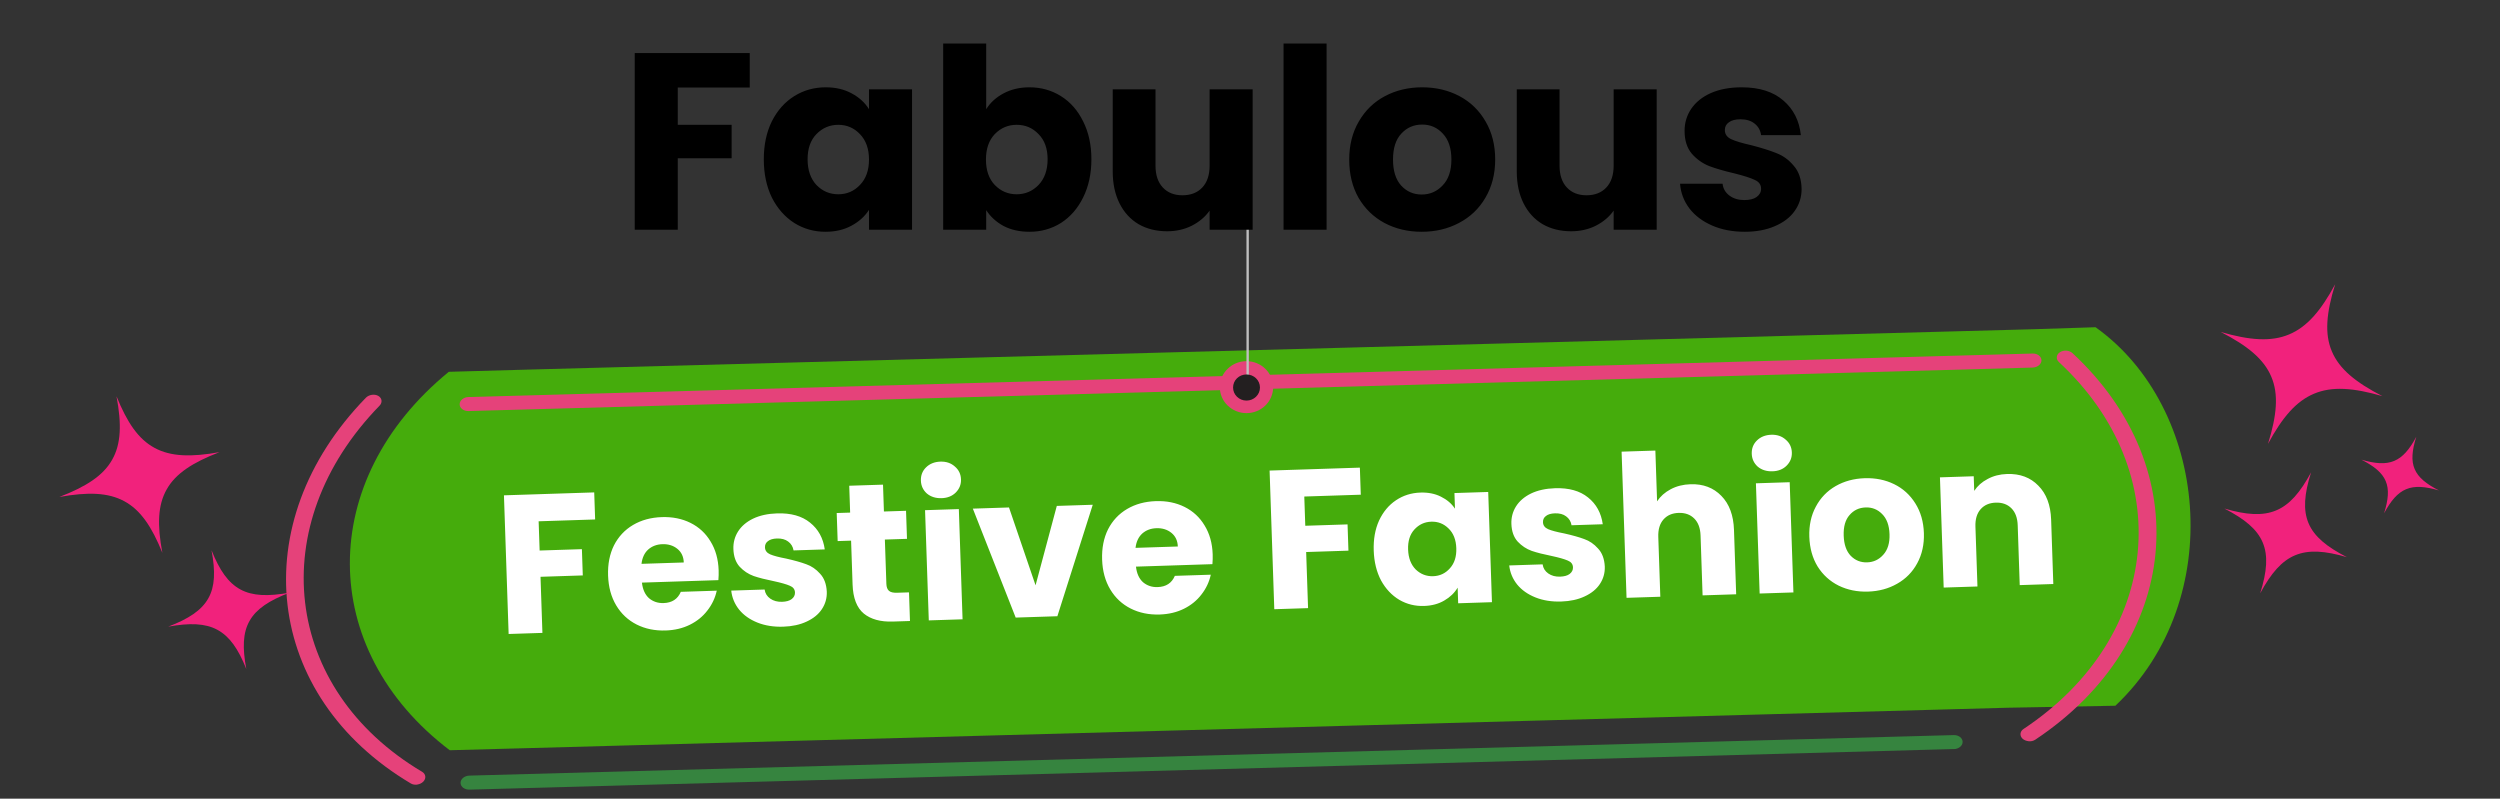
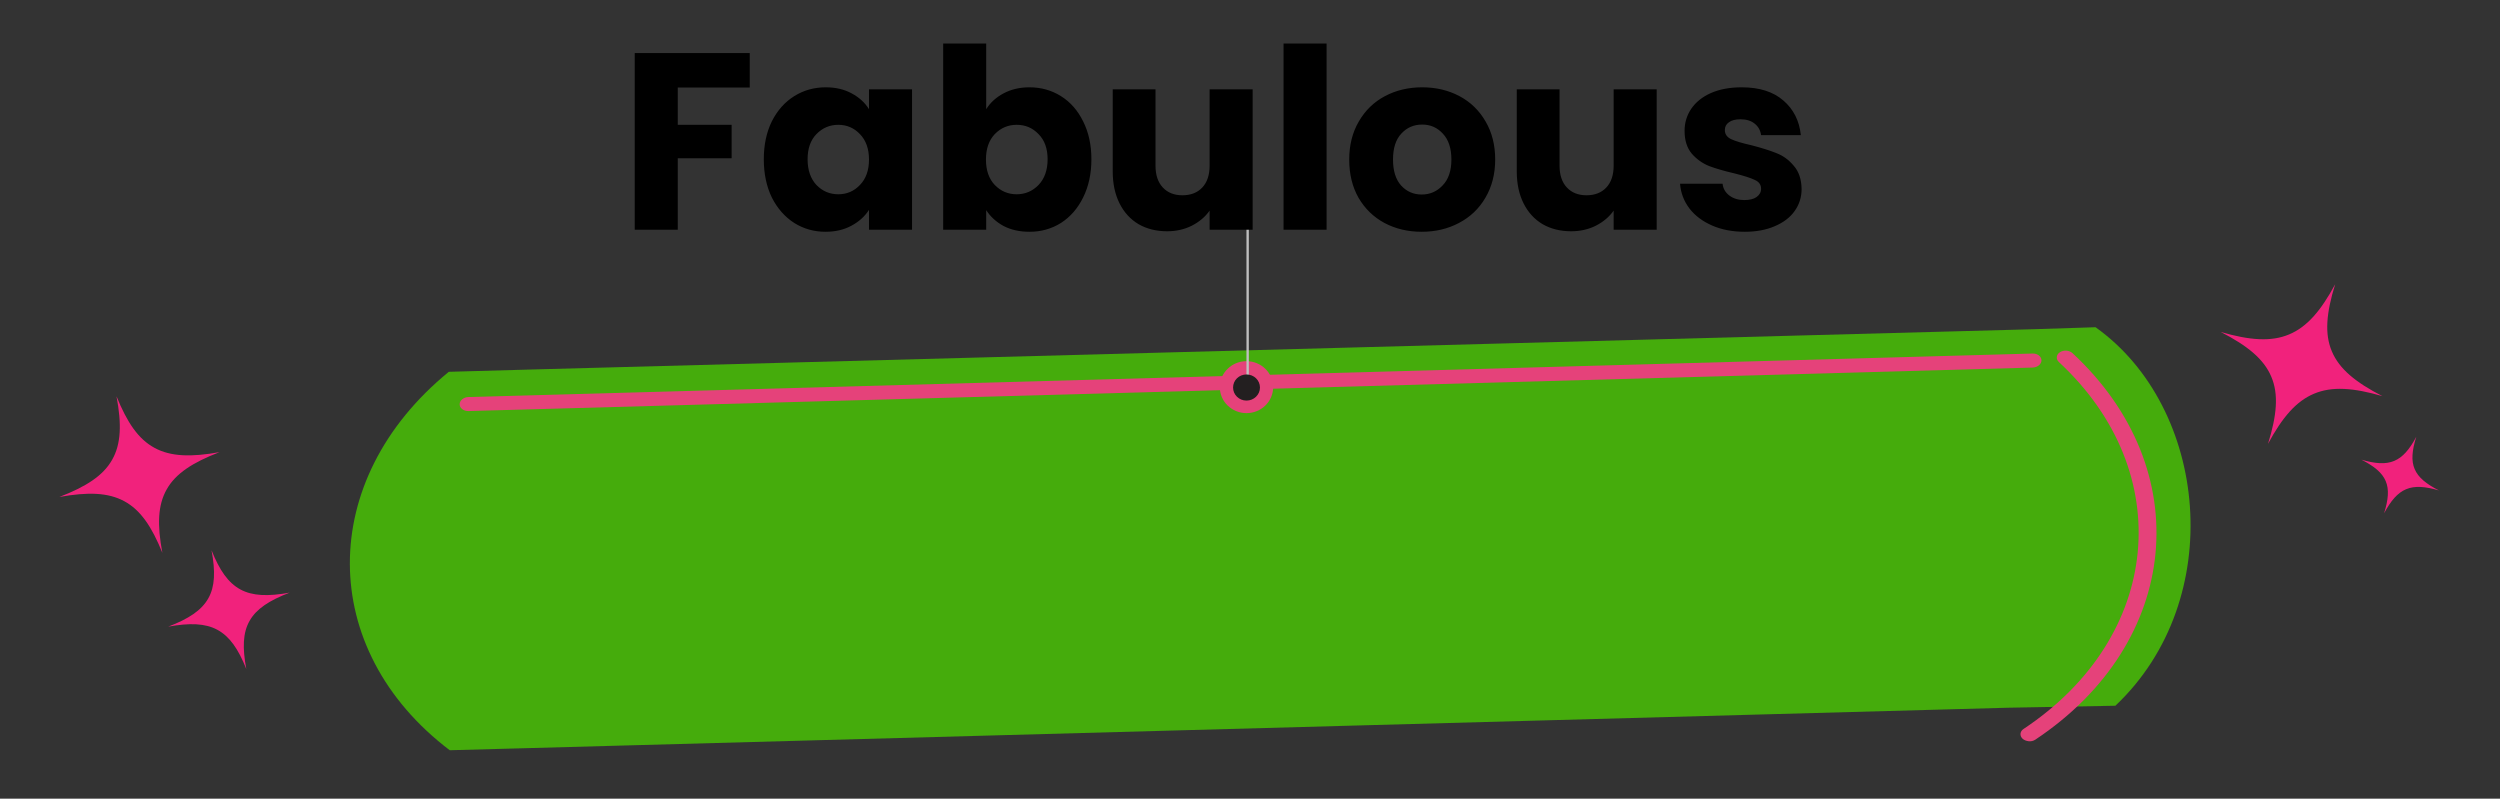
<svg xmlns="http://www.w3.org/2000/svg" width="457" height="146" viewBox="0 0 457 146" fill="none">
  <rect x="0" y="0" width="457" height="146" fill="#333333" stroke="none" />
  <path d="M371.756 60.182L95.588 67.588L82.043 67.965C57.863 87.728 57.933 118.701 82.21 137.142L95.74 136.778L367.066 129.372L386.695 129.008C407.276 109.564 403.644 74.455 383.063 59.817L371.756 60.182Z" fill="#45AC0C" />
  <path d="M370.847 135.495C370.433 135.455 370.03 135.306 369.736 135.047C369.15 134.501 369.229 133.696 369.913 133.248C395.2 116.438 398.097 86.346 376.372 66.189C375.786 65.643 375.865 64.838 376.549 64.39C377.234 63.942 378.256 64.016 378.844 64.548C401.742 85.797 398.686 117.5 372.043 135.22C371.701 135.444 371.274 135.537 370.859 135.51" fill="#E5427A" />
-   <path d="M76.291 143.428C75.878 143.475 75.455 143.429 75.111 143.224C48.254 127.269 44.571 95.632 66.888 72.703C67.463 72.121 68.478 71.978 69.165 72.375C69.853 72.785 69.945 73.59 69.37 74.171C48.188 95.939 51.686 125.953 77.167 141.088C77.855 141.498 77.947 142.302 77.372 142.884C77.085 143.175 76.687 143.356 76.276 143.416" fill="#E5427A" />
  <path d="M371.576 67.19L85.659 75.141C84.758 75.168 84.024 74.615 84.024 73.9C84.024 73.198 84.744 72.605 85.645 72.578L371.548 64.627C372.448 64.6 373.169 65.153 373.182 65.868C373.182 66.57 372.462 67.163 371.562 67.19" fill="#E5427A" />
-   <path d="M357.151 136.924L85.825 144.344C84.925 144.371 84.191 143.818 84.191 143.103C84.191 142.388 84.911 141.808 85.811 141.781L357.137 134.375C358.037 134.348 358.757 134.901 358.771 135.616C358.771 136.331 358.051 136.924 357.151 136.938" fill="#36843F" />
  <path d="M232.732 70.772C232.732 73.402 230.544 75.52 227.857 75.52C225.17 75.52 222.982 73.389 222.982 70.772C222.982 68.155 225.17 66.023 227.857 66.023C230.544 66.023 232.732 68.155 232.732 70.772Z" fill="#E5427A" />
  <path d="M228.069 36.319L228.069 71.252" stroke="#BFBFBF" stroke-width="0.434" stroke-miterlimit="10" stroke-linecap="round" />
  <path d="M225.406 70.84C225.406 72.162 226.5 73.228 227.857 73.228C229.214 73.228 230.322 72.162 230.322 70.84C230.322 69.518 229.228 68.452 227.857 68.452C226.486 68.452 225.406 69.518 225.406 70.84Z" fill="#231F20" />
-   <path d="M108.623 90.011L108.79 94.958L98.463 95.292L98.644 100.636L106.371 100.386L106.534 105.188L98.806 105.438L99.153 115.693L92.978 115.892L92.121 90.545L108.623 90.011ZM131.368 104.24C131.387 104.818 131.372 105.421 131.321 106.049L117.346 106.501C117.485 107.75 117.914 108.7 118.635 109.351C119.38 109.978 120.269 110.274 121.304 110.241C122.845 110.191 123.894 109.507 124.452 108.187L131.024 107.975C130.732 109.31 130.158 110.521 129.304 111.609C128.473 112.696 127.406 113.562 126.102 114.207C124.798 114.851 123.328 115.2 121.691 115.253C119.717 115.317 117.945 114.952 116.376 114.16C114.807 113.367 113.562 112.202 112.643 110.666C111.723 109.129 111.228 107.314 111.157 105.219C111.086 103.125 111.446 101.282 112.235 99.69C113.049 98.097 114.212 96.855 115.724 95.962C117.236 95.07 118.991 94.592 120.99 94.527C122.939 94.464 124.687 94.817 126.231 95.587C127.775 96.356 128.994 97.485 129.888 98.975C130.806 100.463 131.299 102.218 131.368 104.24ZM124.994 102.82C124.958 101.761 124.568 100.93 123.825 100.327C123.081 99.725 122.168 99.441 121.085 99.476C120.05 99.51 119.181 99.839 118.479 100.464C117.801 101.088 117.397 101.957 117.266 103.07L124.994 102.82ZM143.184 114.558C141.427 114.615 139.852 114.364 138.459 113.807C137.067 113.25 135.956 112.466 135.126 111.457C134.296 110.423 133.811 109.258 133.67 107.961L139.773 107.764C139.869 108.46 140.213 109.015 140.805 109.43C141.398 109.844 142.115 110.038 142.958 110.011C143.728 109.986 144.313 109.822 144.712 109.52C145.135 109.193 145.338 108.789 145.322 108.307C145.303 107.73 144.987 107.318 144.377 107.073C143.765 106.804 142.779 106.522 141.42 106.229C139.964 105.938 138.749 105.628 137.774 105.298C136.798 104.944 135.947 104.381 135.222 103.61C134.496 102.814 134.11 101.73 134.064 100.358C134.025 99.202 134.302 98.145 134.896 97.186C135.514 96.202 136.427 95.413 137.636 94.82C138.869 94.226 140.34 93.901 142.049 93.846C144.577 93.764 146.584 94.326 148.071 95.531C149.582 96.735 150.481 98.369 150.767 100.432L145.062 100.616C144.942 99.921 144.61 99.378 144.067 98.986C143.547 98.593 142.866 98.41 142.024 98.437C141.302 98.461 140.753 98.623 140.377 98.924C140.001 99.202 139.821 99.581 139.838 100.062C139.857 100.64 140.173 101.064 140.784 101.333C141.42 101.602 142.393 101.86 143.702 102.106C145.208 102.443 146.437 102.789 147.389 103.144C148.34 103.475 149.179 104.05 149.905 104.87C150.655 105.665 151.066 106.76 151.137 108.156C151.177 109.335 150.876 110.405 150.233 111.366C149.614 112.302 148.688 113.054 147.454 113.625C146.244 114.194 144.821 114.505 143.184 114.558ZM166.166 108.284L166.343 113.52L163.201 113.621C160.962 113.694 159.199 113.209 157.91 112.166C156.621 111.099 155.935 109.326 155.851 106.846L155.579 98.83L153.124 98.91L152.95 93.782L155.406 93.703L155.24 88.792L161.415 88.593L161.581 93.503L165.625 93.373L165.798 98.5L161.754 98.631L162.028 106.719C162.048 107.321 162.207 107.749 162.505 108.005C162.803 108.26 163.289 108.377 163.963 108.355L166.166 108.284ZM172.135 91.065C171.052 91.1 170.151 90.816 169.431 90.213C168.735 89.585 168.371 88.801 168.34 87.863C168.307 86.9 168.617 86.094 169.27 85.447C169.946 84.774 170.826 84.42 171.909 84.385C172.968 84.351 173.846 84.648 174.542 85.276C175.261 85.879 175.637 86.663 175.67 87.626C175.702 88.564 175.379 89.37 174.703 90.043C174.05 90.69 173.194 91.031 172.135 91.065ZM175.275 93.06L175.957 113.209L169.782 113.408L169.101 93.26L175.275 93.06ZM189.3 106.994L193.183 92.481L199.755 92.269L193.287 112.648L185.668 112.895L177.836 92.978L184.444 92.764L189.3 106.994ZM221.678 101.32C221.697 101.897 221.682 102.5 221.631 103.128L207.656 103.58C207.795 104.829 208.225 105.779 208.945 106.431C209.69 107.057 210.579 107.354 211.614 107.32C213.155 107.27 214.204 106.586 214.762 105.266L221.334 105.054C221.042 106.389 220.469 107.6 219.614 108.688C218.783 109.775 217.716 110.641 216.412 111.286C215.108 111.93 213.638 112.279 212.001 112.332C210.027 112.396 208.255 112.032 206.686 111.239C205.117 110.446 203.873 109.282 202.953 107.745C202.033 106.208 201.538 104.393 201.467 102.299C201.396 100.204 201.756 98.361 202.545 96.769C203.359 95.177 204.522 93.934 206.034 93.042C207.546 92.149 209.302 91.671 211.3 91.606C213.25 91.543 214.997 91.896 216.541 92.666C218.085 93.435 219.304 94.564 220.198 96.054C221.116 97.542 221.609 99.297 221.678 101.32ZM215.304 99.899C215.268 98.84 214.878 98.009 214.135 97.406C213.391 96.804 212.478 96.52 211.395 96.555C210.36 96.589 209.491 96.918 208.789 97.543C208.112 98.168 207.707 99.036 207.576 100.149L215.304 99.899ZM248.584 85.484L248.751 90.431L238.424 90.765L238.605 96.109L246.332 95.859L246.495 100.661L238.767 100.911L239.114 111.166L232.939 111.366L232.082 86.018L248.584 85.484ZM251.117 100.657C251.047 98.586 251.371 96.757 252.088 95.167C252.83 93.576 253.86 92.338 255.18 91.452C256.499 90.566 257.99 90.096 259.651 90.042C261.071 89.996 262.321 90.245 263.399 90.789C264.502 91.331 265.359 92.063 265.968 92.983L265.872 90.13L272.046 89.931L272.728 110.079L266.553 110.279L266.457 107.426C265.887 108.384 265.07 109.17 264.006 109.783C262.966 110.395 261.736 110.724 260.316 110.77C258.679 110.823 257.172 110.45 255.796 109.651C254.418 108.828 253.306 107.647 252.458 106.108C251.634 104.544 251.187 102.727 251.117 100.657ZM266.212 100.205C266.16 98.664 265.686 97.462 264.789 96.6C263.916 95.736 262.866 95.324 261.638 95.364C260.411 95.404 259.379 95.883 258.542 96.802C257.729 97.695 257.348 98.913 257.4 100.453C257.452 101.994 257.915 103.208 258.789 104.096C259.686 104.958 260.748 105.37 261.976 105.33C263.203 105.29 264.223 104.811 265.036 103.893C265.872 102.975 266.265 101.745 266.212 100.205ZM285.402 109.958C283.645 110.015 282.07 109.765 280.677 109.207C279.285 108.65 278.174 107.867 277.344 106.857C276.514 105.824 276.029 104.659 275.888 103.362L281.991 103.164C282.087 103.86 282.431 104.415 283.023 104.83C283.616 105.245 284.333 105.438 285.176 105.411C285.946 105.386 286.531 105.223 286.931 104.92C287.353 104.593 287.557 104.189 287.54 103.708C287.521 103.13 287.206 102.719 286.595 102.473C285.983 102.204 284.998 101.922 283.638 101.629C282.182 101.339 280.967 101.029 279.992 100.699C279.016 100.345 278.165 99.782 277.44 99.01C276.714 98.214 276.328 97.13 276.282 95.758C276.243 94.603 276.52 93.545 277.114 92.586C277.732 91.602 278.645 90.814 279.854 90.22C281.087 89.626 282.558 89.302 284.267 89.246C286.795 89.164 288.802 89.726 290.289 90.931C291.8 92.135 292.699 93.769 292.985 95.832L287.28 96.017C287.16 95.322 286.828 94.778 286.285 94.386C285.766 93.993 285.085 93.811 284.242 93.838C283.52 93.861 282.971 94.023 282.596 94.325C282.219 94.602 282.039 94.981 282.056 95.463C282.075 96.04 282.391 96.464 283.002 96.734C283.638 97.002 284.611 97.26 285.921 97.507C287.426 97.844 288.655 98.189 289.607 98.544C290.558 98.875 291.397 99.45 292.123 100.27C292.873 101.065 293.284 102.161 293.355 103.556C293.395 104.735 293.094 105.806 292.452 106.766C291.833 107.702 290.906 108.455 289.672 109.025C288.462 109.594 287.039 109.905 285.402 109.958ZM309.027 88.518C311.338 88.443 313.218 89.153 314.667 90.649C316.114 92.12 316.883 94.192 316.973 96.864L317.372 108.635L311.233 108.834L310.863 97.893C310.817 96.545 310.433 95.509 309.709 94.785C308.986 94.062 308.035 93.719 306.855 93.757C305.675 93.795 304.749 94.199 304.076 94.968C303.403 95.736 303.09 96.795 303.135 98.143L303.506 109.084L297.331 109.283L296.427 82.563L302.601 82.364L302.915 91.643C303.511 90.732 304.342 89.995 305.407 89.43C306.473 88.865 307.679 88.561 309.027 88.518ZM324.016 86.153C322.932 86.188 322.031 85.904 321.312 85.301C320.616 84.673 320.252 83.889 320.22 82.95C320.187 81.987 320.497 81.182 321.15 80.535C321.826 79.862 322.706 79.508 323.789 79.473C324.849 79.439 325.726 79.736 326.422 80.364C327.142 80.967 327.518 81.751 327.55 82.713C327.582 83.652 327.26 84.458 326.584 85.13C325.931 85.778 325.075 86.119 324.016 86.153ZM327.156 88.148L327.837 108.297L321.663 108.496L320.981 88.348L327.156 88.148ZM341.494 108.144C339.52 108.208 337.724 107.844 336.107 107.053C334.514 106.261 333.233 105.098 332.265 103.563C331.322 102.027 330.815 100.212 330.744 98.117C330.674 96.047 331.07 94.215 331.931 92.621C332.792 91.002 334.003 89.746 335.563 88.852C337.124 87.958 338.891 87.48 340.865 87.416C342.839 87.352 344.635 87.716 346.252 88.507C347.869 89.298 349.162 90.473 350.131 92.032C351.098 93.567 351.617 95.37 351.687 97.44C351.757 99.51 351.35 101.355 350.465 102.974C349.603 104.568 348.38 105.813 346.795 106.707C345.235 107.601 343.468 108.08 341.494 108.144ZM341.313 102.8C342.493 102.762 343.477 102.296 344.266 101.403C345.08 100.509 345.459 99.256 345.404 97.643C345.35 96.03 344.899 94.804 344.051 93.964C343.227 93.123 342.225 92.722 341.046 92.76C339.842 92.799 338.858 93.264 338.093 94.156C337.327 95.025 336.971 96.277 337.027 97.914C337.081 99.527 337.508 100.754 338.308 101.596C339.132 102.437 340.134 102.838 341.313 102.8ZM366.892 86.646C369.252 86.57 371.155 87.279 372.604 88.775C374.075 90.246 374.856 92.317 374.947 94.989L375.345 106.76L369.206 106.959L368.836 96.018C368.791 94.67 368.406 93.634 367.683 92.91C366.959 92.187 366.008 91.844 364.828 91.882C363.649 91.92 362.723 92.324 362.05 93.093C361.377 93.861 361.063 94.92 361.109 96.268L361.479 107.209L355.304 107.408L354.622 87.26L360.797 87.06L360.888 89.732C361.483 88.821 362.302 88.096 363.344 87.556C364.386 86.992 365.568 86.689 366.892 86.646Z" fill="white" />
  <path d="M137.053 9.705V16.007H123.895V22.816H133.74V28.935H123.895V42H116.029V9.705H137.053ZM139.623 29.119C139.623 26.481 140.114 24.166 141.095 22.172C142.107 20.178 143.472 18.645 145.19 17.572C146.907 16.498 148.824 15.961 150.94 15.961C152.75 15.961 154.329 16.329 155.679 17.066C157.059 17.802 158.117 18.768 158.853 19.964V16.329H166.72V42H158.853V38.366C158.086 39.562 157.013 40.528 155.633 41.264C154.283 42 152.704 42.368 150.894 42.368C148.809 42.368 146.907 41.831 145.19 40.758C143.472 39.654 142.107 38.105 141.095 36.111C140.114 34.087 139.623 31.756 139.623 29.119ZM158.853 29.165C158.853 27.202 158.301 25.653 157.197 24.518C156.124 23.384 154.805 22.816 153.241 22.816C151.676 22.816 150.342 23.384 149.238 24.518C148.165 25.622 147.628 27.156 147.628 29.119C147.628 31.082 148.165 32.646 149.238 33.811C150.342 34.946 151.676 35.513 153.241 35.513C154.805 35.513 156.124 34.946 157.197 33.811C158.301 32.676 158.853 31.128 158.853 29.165ZM180.278 19.964C181.014 18.768 182.072 17.802 183.452 17.066C184.832 16.329 186.412 15.961 188.191 15.961C190.307 15.961 192.224 16.498 193.941 17.572C195.659 18.645 197.008 20.178 197.99 22.172C199.002 24.166 199.508 26.481 199.508 29.119C199.508 31.756 199.002 34.087 197.99 36.111C197.008 38.105 195.659 39.654 193.941 40.758C192.224 41.831 190.307 42.368 188.191 42.368C186.381 42.368 184.802 42.015 183.452 41.31C182.103 40.574 181.045 39.608 180.278 38.412V42H172.411V7.957H180.278V19.964ZM191.503 29.119C191.503 27.156 190.951 25.622 189.847 24.518C188.773 23.384 187.439 22.816 185.845 22.816C184.28 22.816 182.946 23.384 181.842 24.518C180.769 25.653 180.232 27.202 180.232 29.165C180.232 31.128 180.769 32.676 181.842 33.811C182.946 34.946 184.28 35.513 185.845 35.513C187.409 35.513 188.743 34.946 189.847 33.811C190.951 32.646 191.503 31.082 191.503 29.119ZM228.983 16.329V42H221.117V38.504C220.319 39.638 219.231 40.559 217.85 41.264C216.501 41.939 214.998 42.276 213.342 42.276C211.379 42.276 209.646 41.847 208.143 40.988C206.641 40.099 205.475 38.826 204.647 37.169C203.819 35.513 203.405 33.566 203.405 31.327V16.329H211.226V30.269C211.226 31.986 211.67 33.321 212.56 34.271C213.449 35.222 214.645 35.697 216.148 35.697C217.682 35.697 218.893 35.222 219.783 34.271C220.672 33.321 221.117 31.986 221.117 30.269V16.329H228.983ZM242.501 7.957V42H234.634V7.957H242.501ZM259.887 42.368C257.372 42.368 255.103 41.831 253.078 40.758C251.085 39.684 249.505 38.151 248.34 36.157C247.205 34.164 246.638 31.833 246.638 29.165C246.638 26.527 247.22 24.212 248.386 22.218C249.551 20.194 251.146 18.645 253.17 17.572C255.195 16.498 257.464 15.961 259.979 15.961C262.494 15.961 264.764 16.498 266.788 17.572C268.812 18.645 270.407 20.194 271.572 22.218C272.738 24.212 273.32 26.527 273.32 29.165C273.32 31.802 272.722 34.133 271.526 36.157C270.361 38.151 268.751 39.684 266.696 40.758C264.672 41.831 262.402 42.368 259.887 42.368ZM259.887 35.559C261.39 35.559 262.663 35.007 263.705 33.903C264.779 32.799 265.316 31.22 265.316 29.165C265.316 27.11 264.794 25.53 263.751 24.426C262.739 23.322 261.482 22.77 259.979 22.77C258.446 22.77 257.173 23.322 256.161 24.426C255.149 25.5 254.643 27.079 254.643 29.165C254.643 31.22 255.133 32.799 256.115 33.903C257.127 35.007 258.384 35.559 259.887 35.559ZM302.842 16.329V42H294.976V38.504C294.178 39.638 293.089 40.559 291.709 41.264C290.36 41.939 288.857 42.276 287.201 42.276C285.238 42.276 283.505 41.847 282.002 40.988C280.499 40.099 279.334 38.826 278.506 37.169C277.678 35.513 277.264 33.566 277.264 31.327V16.329H285.085V30.269C285.085 31.986 285.529 33.321 286.419 34.271C287.308 35.222 288.504 35.697 290.007 35.697C291.541 35.697 292.752 35.222 293.641 34.271C294.531 33.321 294.976 31.986 294.976 30.269V16.329H302.842ZM318.936 42.368C316.697 42.368 314.704 41.985 312.955 41.218C311.207 40.451 309.827 39.408 308.815 38.09C307.803 36.74 307.236 35.237 307.113 33.581H314.888C314.98 34.471 315.394 35.191 316.13 35.743C316.866 36.295 317.771 36.572 318.844 36.572C319.825 36.572 320.577 36.387 321.098 36.019C321.65 35.621 321.926 35.115 321.926 34.501C321.926 33.765 321.543 33.228 320.776 32.891C320.01 32.523 318.767 32.124 317.05 31.695C315.21 31.266 313.676 30.821 312.449 30.361C311.223 29.87 310.165 29.119 309.275 28.107C308.386 27.064 307.941 25.668 307.941 23.92C307.941 22.448 308.34 21.114 309.137 19.918C309.965 18.691 311.161 17.725 312.725 17.02C314.32 16.314 316.206 15.961 318.384 15.961C321.604 15.961 324.135 16.759 325.975 18.354C327.846 19.948 328.919 22.065 329.195 24.702H321.926C321.804 23.813 321.405 23.108 320.73 22.586C320.086 22.065 319.227 21.804 318.154 21.804C317.234 21.804 316.528 21.988 316.038 22.356C315.547 22.693 315.302 23.169 315.302 23.782C315.302 24.518 315.685 25.07 316.452 25.438C317.249 25.806 318.476 26.174 320.132 26.543C322.034 27.033 323.583 27.524 324.779 28.015C325.975 28.475 327.018 29.241 327.907 30.315C328.827 31.358 329.302 32.768 329.333 34.547C329.333 36.05 328.904 37.4 328.045 38.596C327.217 39.761 326.005 40.681 324.411 41.356C322.846 42.031 321.022 42.368 318.936 42.368Z" fill="black" />
  <path d="M38.669 100.595C40.133 104.256 41.709 106.538 43.942 107.749C46.175 108.961 49.001 109.042 52.942 108.336C49.197 109.767 46.863 111.308 45.624 113.491C44.385 115.674 44.302 118.437 45.024 122.29C43.56 118.629 41.984 116.347 39.751 115.136C37.518 113.924 34.692 113.843 30.751 114.549C34.496 113.118 36.83 111.577 38.069 109.394C39.308 107.211 39.391 104.448 38.669 100.595Z" fill="#F1227C" />
  <path d="M21.296 72.436C23.238 77.248 25.3 80.282 28.255 81.873C31.214 83.478 34.924 83.587 40.128 82.65C35.206 84.548 32.102 86.565 30.475 89.453C28.834 92.346 28.722 95.973 29.68 101.061C27.739 96.249 25.676 93.215 22.722 91.624C19.763 90.019 16.053 89.91 10.849 90.847C15.771 88.948 18.874 86.932 20.501 84.043C22.143 81.151 22.254 77.524 21.296 72.436Z" fill="#F1227C" />
-   <path d="M422.464 86.352C421.215 90.33 420.983 93.231 422.007 95.656C423.032 98.08 425.3 99.939 429.011 101.85C424.976 100.668 422.025 100.473 419.545 101.506C417.065 102.54 415.147 104.789 413.16 108.457C414.408 104.479 414.641 101.578 413.616 99.153C412.592 96.729 410.324 94.87 406.612 92.959C410.648 94.141 413.599 94.337 416.079 93.303C418.559 92.269 420.477 90.02 422.464 86.352Z" fill="#F1227C" />
  <path d="M426.868 51.966C425.242 57.206 424.906 61.042 426.269 64.24C427.627 67.453 430.603 69.896 435.508 72.414C430.191 70.875 426.29 70.588 423.018 71.964C419.732 73.334 417.212 76.285 414.592 81.132C416.219 75.891 416.555 72.056 415.191 68.858C413.834 65.645 410.858 63.202 405.953 60.684C411.27 62.222 415.171 62.509 418.442 61.134C421.729 59.764 424.249 56.812 426.868 51.966Z" fill="#F1227C" />
  <path d="M441.693 79.852C440.908 82.366 440.748 84.203 441.397 85.738C442.046 87.274 443.478 88.448 445.834 89.652C443.283 88.909 441.415 88.773 439.844 89.427C438.274 90.082 437.063 91.502 435.81 93.83C436.595 91.316 436.755 89.479 436.106 87.944C435.457 86.408 434.026 85.234 431.67 84.03C434.22 84.773 436.088 84.909 437.659 84.255C439.23 83.6 440.441 82.18 441.693 79.852Z" fill="#F1227C" />
</svg>